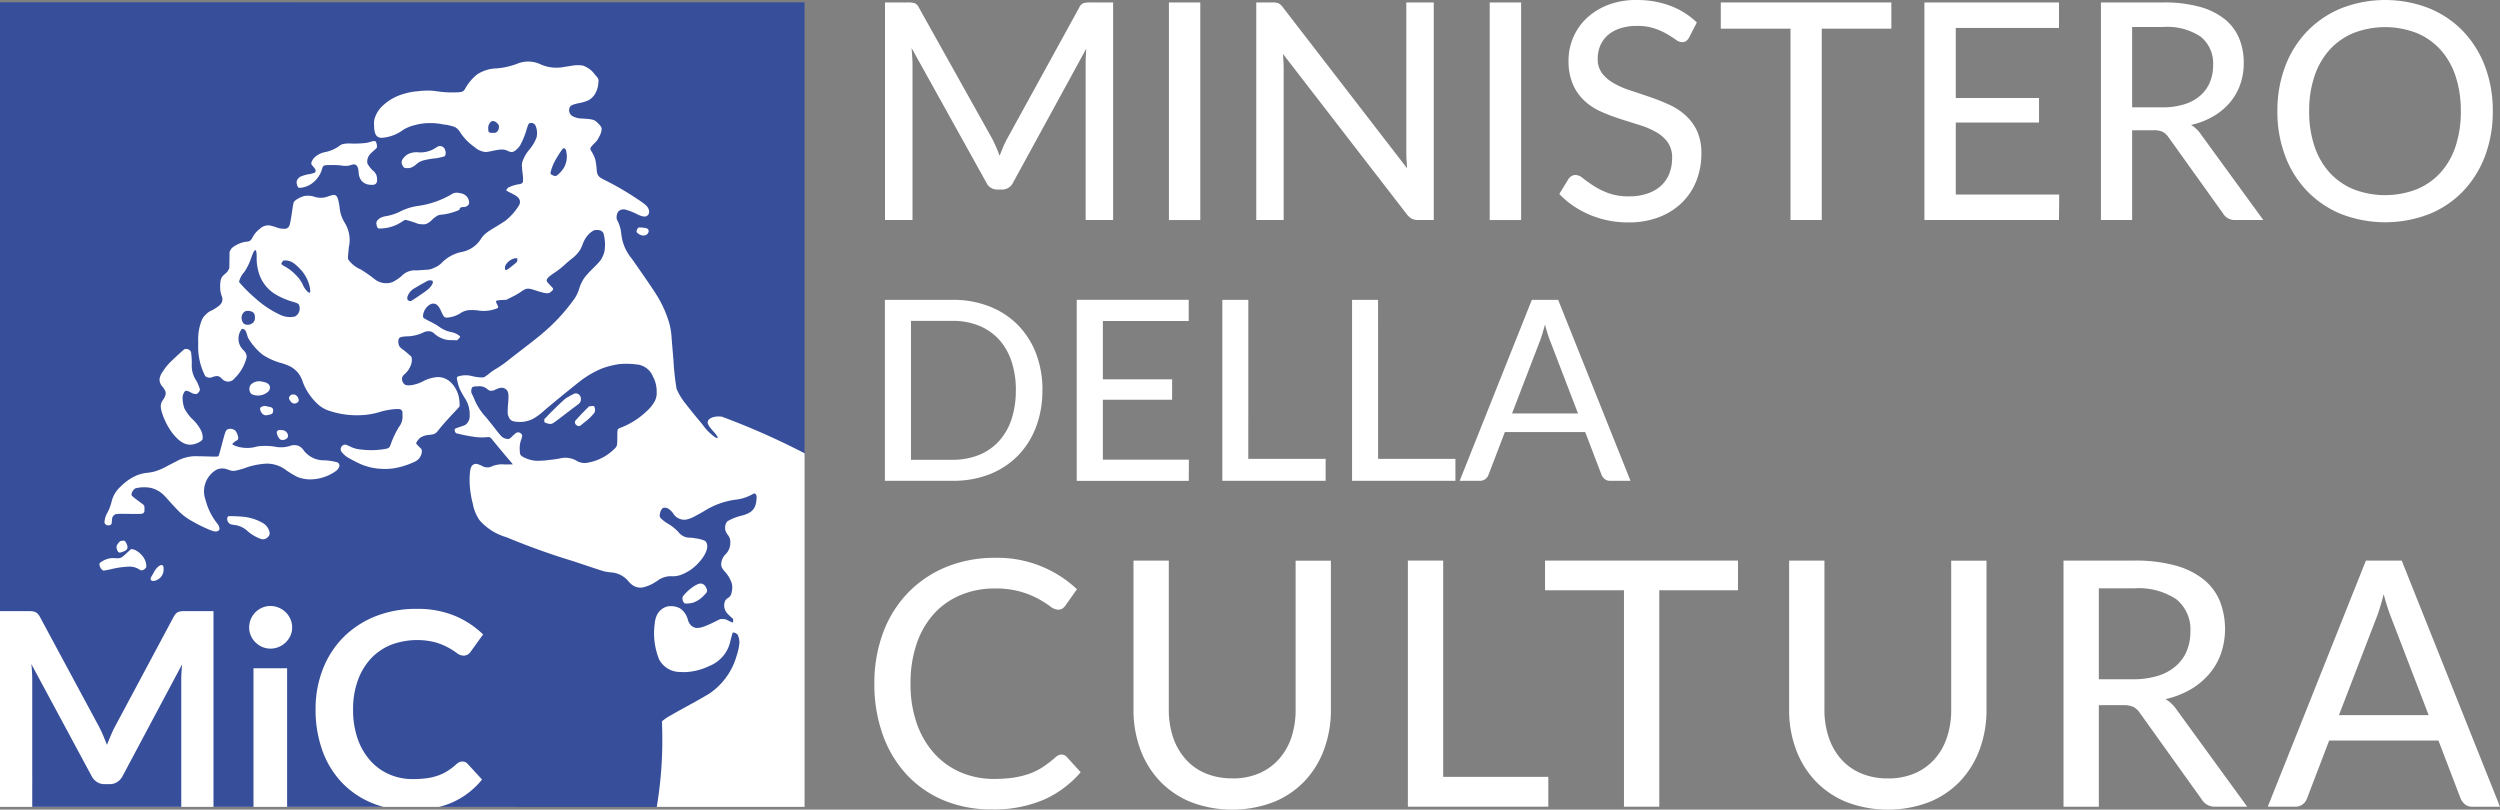
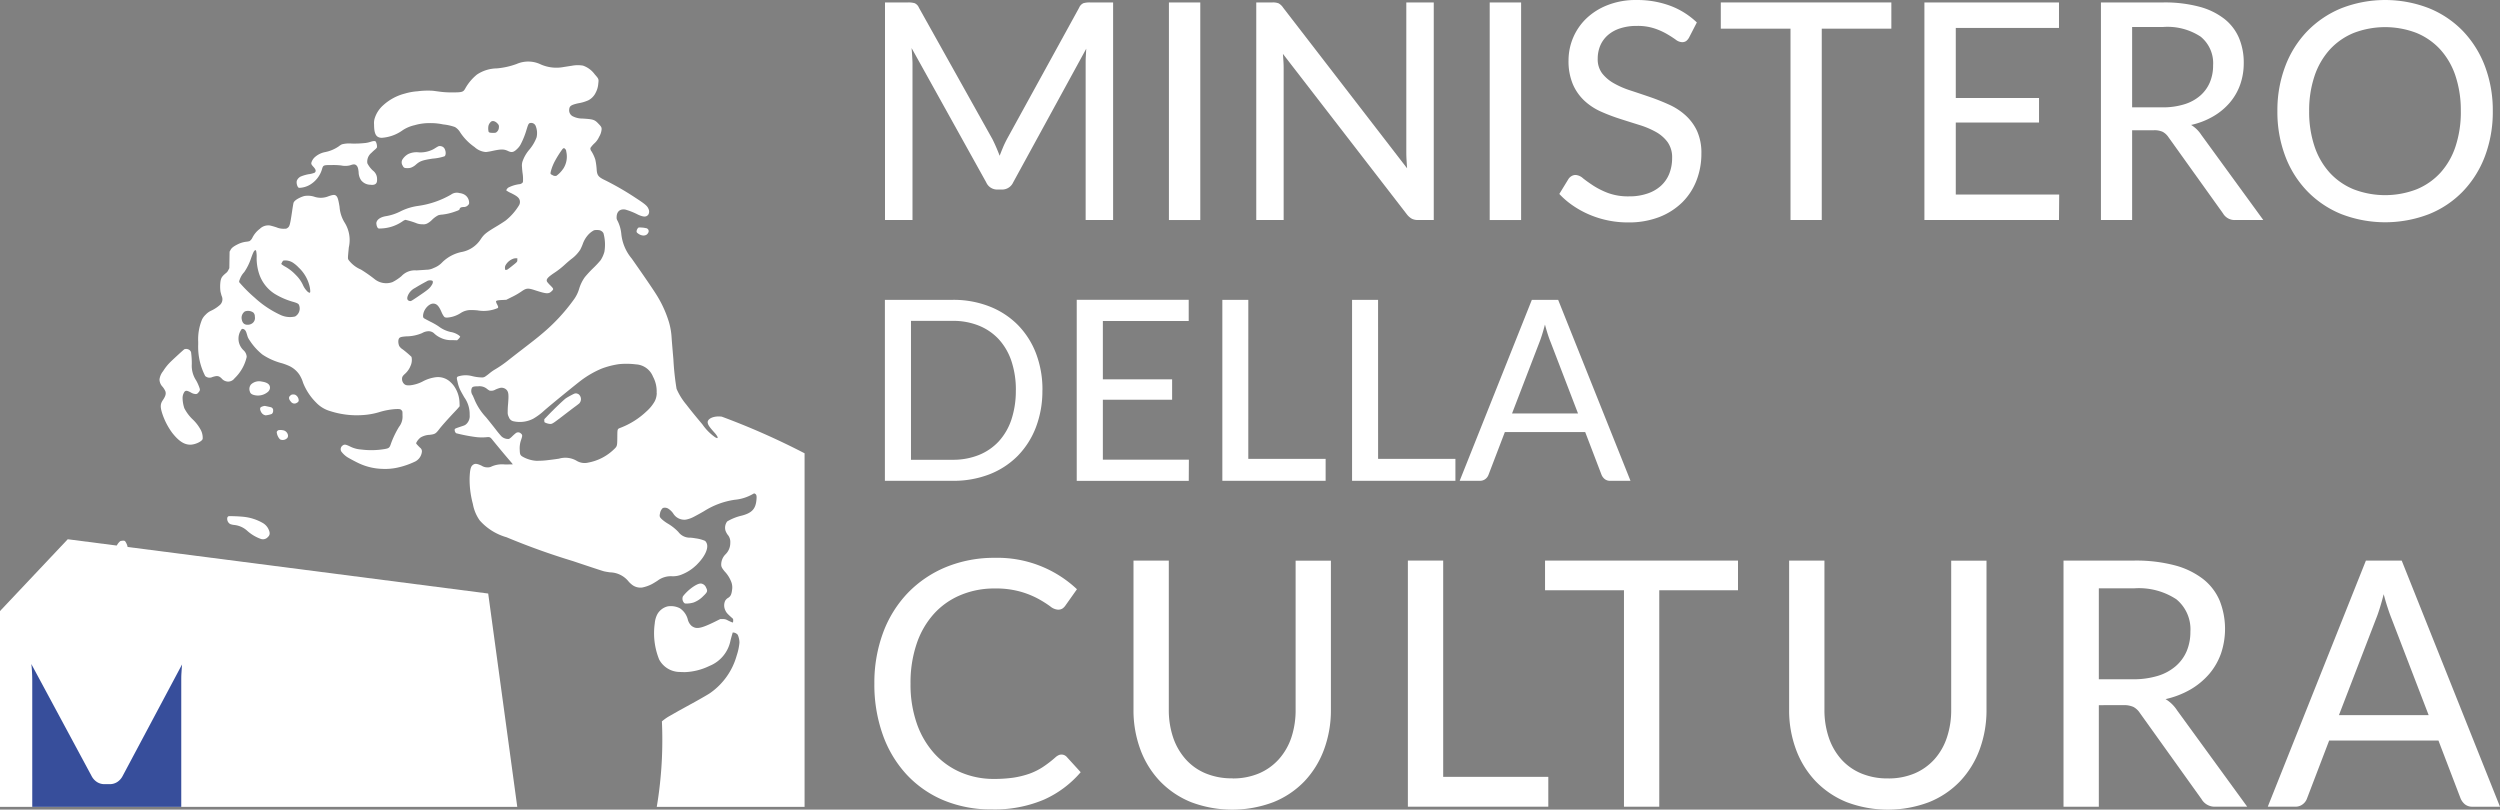
<svg xmlns="http://www.w3.org/2000/svg" width="199.565" height="64.628" viewBox="0 0 199.565 64.628">
  <rect x="0" y="0" width="199.565" height="64.628" fill="#808080" stroke="none" />
  <defs>
    <clipPath id="clip-path">
      <rect id="Rettangolo_178" data-name="Rettangolo 178" width="199.565" height="64.628" fill="none" />
    </clipPath>
  </defs>
  <g id="Raggruppa_135" data-name="Raggruppa 135" transform="translate(0 0)">
    <path id="Tracciato_772" data-name="Tracciato 772" d="M0,18.833V34.461H41.291l-2.32-17.028L5.408,13.1Z" transform="translate(0 29.946)" fill="#fff" />
    <g id="Raggruppa_134" data-name="Raggruppa 134" transform="translate(0 0)">
      <g id="Raggruppa_133" data-name="Raggruppa 133" clip-path="url(#clip-path)">
        <path id="Tracciato_773" data-name="Tracciato 773" d="M12.73,27.537V17.47c0-.187,0-.394.016-.618s.026-.453.049-.687L8.045,25.083a1.253,1.253,0,0,1-.424.47,1.109,1.109,0,0,1-.611.171h-.4A1.1,1.1,0,0,1,6,25.552a1.253,1.253,0,0,1-.424-.47L.761,16.133c.03.24.049.473.059.7s.016.44.016.634V27.537Z" transform="translate(1.739 36.872)" fill="#374e9b" fill-rule="evenodd" />
-         <path id="Tracciato_774" data-name="Tracciato 774" d="M0,.055v48.6H2.2c.131,0,.243,0,.338.01a.865.865,0,0,1,.253.056.591.591,0,0,1,.214.141,1.032,1.032,0,0,1,.184.26l4.7,8.729c.122.233.237.473.342.723s.207.5.309.756c.1-.26.207-.519.315-.772s.223-.5.348-.729l4.652-8.706a1.228,1.228,0,0,1,.181-.26.519.519,0,0,1,.207-.141.841.841,0,0,1,.253-.056c.1-.007.207-.01.338-.01h2.208V64.282h3.193V53.217h2.684V64.282h7.691a7.452,7.452,0,0,1-.989-.338,6.947,6.947,0,0,1-2.385-1.662,7.263,7.263,0,0,1-1.518-2.543,9.555,9.555,0,0,1-.526-3.23,8.682,8.682,0,0,1,.588-3.243,7.428,7.428,0,0,1,1.649-2.54,7.559,7.559,0,0,1,2.55-1.659,8.8,8.8,0,0,1,3.279-.591,7.76,7.76,0,0,1,3.059.559,7.221,7.221,0,0,1,2.247,1.485l-.979,1.357a.873.873,0,0,1-.223.23.633.633,0,0,1-.375.1.854.854,0,0,1-.513-.2,6.722,6.722,0,0,0-.66-.424A5.572,5.572,0,0,0,34.8,51.16a5.9,5.9,0,0,0-3.6.191,4.55,4.55,0,0,0-1.6,1.1A5.082,5.082,0,0,0,28.56,54.2a6.718,6.718,0,0,0-.375,2.31,6.888,6.888,0,0,0,.375,2.359,5.154,5.154,0,0,0,1.015,1.738,4.358,4.358,0,0,0,1.511,1.084,4.68,4.68,0,0,0,1.869.375A8.229,8.229,0,0,0,34.037,62a4.454,4.454,0,0,0,.894-.207,3.689,3.689,0,0,0,.772-.365,4.615,4.615,0,0,0,.723-.549,1.007,1.007,0,0,1,.227-.158.593.593,0,0,1,.263-.059.55.55,0,0,1,.411.184L38.479,62.1a6.354,6.354,0,0,1-2.352,1.817,6.8,6.8,0,0,1-1.068.368H52.426l7.182-4.393,4.616-23.833v-36ZM23.185,50.618a1.811,1.811,0,0,1-.375.532,1.835,1.835,0,0,1-.552.365,1.7,1.7,0,0,1-.67.135,1.66,1.66,0,0,1-.66-.135,1.757,1.757,0,0,1-.536-.365,1.669,1.669,0,0,1-.365-.532,1.566,1.566,0,0,1-.138-.654,1.73,1.73,0,0,1,.5-1.216,1.7,1.7,0,0,1,.536-.365,1.605,1.605,0,0,1,.66-.135,1.64,1.64,0,0,1,.67.135,1.737,1.737,0,0,1,.926.907,1.608,1.608,0,0,1,.141.674,1.519,1.519,0,0,1-.141.654" transform="translate(0 0.127)" fill="#374e9b" fill-rule="evenodd" />
        <path id="Tracciato_775" data-name="Tracciato 775" d="M41.415,60.992h11.8V32.767a58.616,58.616,0,0,0-6.627-2.931l-.046,0c-.608-.062-1.117.184-1.058.506.036.177.141.332.526.762a1.723,1.723,0,0,1,.25.338c.043.138,0,.145-.184.046a4.12,4.12,0,0,1-1.022-1.035c-.536-.637-.956-1.15-1.268-1.561a5.131,5.131,0,0,1-.789-1.268,21.163,21.163,0,0,1-.253-2.349c-.056-.654-.122-1.419-.141-1.705a5.589,5.589,0,0,0-.2-1.225,9.046,9.046,0,0,0-.93-2.1c-.279-.46-.857-1.311-2.053-3.019a3.633,3.633,0,0,1-.838-2,2.922,2.922,0,0,0-.312-1.048.4.4,0,0,1-.059-.246c0-.457.266-.69.693-.621a5.344,5.344,0,0,1,1.015.407c.46.207.687.2.835-.023a.486.486,0,0,0,0-.44c-.089-.227-.266-.381-1-.858A22.853,22.853,0,0,0,37.3,10.974c-.526-.25-.637-.378-.677-.8a5.47,5.47,0,0,0-.108-.831,2.86,2.86,0,0,0-.312-.683.345.345,0,0,1-.082-.269,2.289,2.289,0,0,1,.292-.342,1.558,1.558,0,0,0,.4-.542,1.377,1.377,0,0,0,.2-.6c.007-.161-.039-.23-.256-.453-.3-.319-.407-.355-1.262-.407a1.7,1.7,0,0,1-.743-.161.536.536,0,0,1-.325-.568c.02-.273.151-.361.716-.49a3.2,3.2,0,0,0,.808-.237,1.331,1.331,0,0,0,.595-.621,1.786,1.786,0,0,0,.2-.706c.046-.371.043-.378-.279-.743a1.954,1.954,0,0,0-.94-.7,2.505,2.505,0,0,0-.887.01c-.161.023-.453.072-.647.1a3.093,3.093,0,0,1-1.84-.207,2.306,2.306,0,0,0-1.919-.036,6.085,6.085,0,0,1-1.593.355,2.93,2.93,0,0,0-1.58.493,3.85,3.85,0,0,0-.91,1.071c-.174.329-.253.352-1.045.352A6.879,6.879,0,0,1,24.084,3.9c-.253-.033-.5-.069-.559-.072a6.264,6.264,0,0,0-1.216.043,4.658,4.658,0,0,0-1,.181,4.065,4.065,0,0,0-1.738.94A2.322,2.322,0,0,0,18.909,6a1.3,1.3,0,0,0-.059.532c0,.759.171,1.051.624,1.051a3.224,3.224,0,0,0,1.669-.611,2.829,2.829,0,0,1,.926-.391,4.254,4.254,0,0,1,1.235-.171,4.767,4.767,0,0,1,1.061.105,4,4,0,0,1,.943.21,1.22,1.22,0,0,1,.424.437,4.317,4.317,0,0,0,1.143,1.163,1.481,1.481,0,0,0,.907.394,4.513,4.513,0,0,0,.526-.092c.7-.148.913-.145,1.242.013.292.138.453.1.736-.184a1.356,1.356,0,0,0,.3-.417,6.388,6.388,0,0,0,.421-1.058c.131-.43.161-.506.253-.565a.391.391,0,0,1,.473.184,1.521,1.521,0,0,1,.089.949,3.346,3.346,0,0,1-.575.976,2.916,2.916,0,0,0-.552.959,1.082,1.082,0,0,0-.036.437c.007.141.026.348.043.467a2.993,2.993,0,0,1,.039.473c0,.263,0,.269-.066.329a.4.4,0,0,1-.194.092,2.669,2.669,0,0,0-.92.279.465.465,0,0,0-.161.22,2.09,2.09,0,0,0,.388.217c.421.21.582.329.66.493a.516.516,0,0,1-.023.473,4.633,4.633,0,0,1-1.071,1.222c-.089.066-.368.246-.618.4-.953.568-1.1.687-1.377,1.1a2.315,2.315,0,0,1-1.459,1,3.079,3.079,0,0,0-1.6.828,1.773,1.773,0,0,1-.683.457,1.289,1.289,0,0,1-.595.145c-.187.016-.545.036-.789.053a1.456,1.456,0,0,0-1.2.46,3.678,3.678,0,0,1-.72.476,1.475,1.475,0,0,1-1.439-.256A11.762,11.762,0,0,0,17.8,18.1a2.4,2.4,0,0,1-.982-.762c-.072-.122-.072-.089.016-1.009a2.624,2.624,0,0,0-.348-2,2.736,2.736,0,0,1-.391-1.239c-.108-.647-.164-.8-.3-.9-.108-.082-.276-.056-.693.1a1.613,1.613,0,0,1-1.035-.007,1.693,1.693,0,0,0-.782-.053,2.163,2.163,0,0,0-.4.154c-.269.131-.44.279-.47.411-.013.049-.062.332-.105.634-.168,1.127-.2,1.239-.378,1.354-.079.059-.108.062-.3.062a1.453,1.453,0,0,1-.575-.115c-.2-.066-.43-.128-.509-.145a.956.956,0,0,0-.815.263,2.007,2.007,0,0,0-.591.7.653.653,0,0,1-.237.283,1.28,1.28,0,0,1-.266.049,2.09,2.09,0,0,0-.693.214c-.335.171-.48.286-.568.467l-.062.112-.01.657-.01.657-.079.154a.621.621,0,0,1-.177.23c-.325.269-.4.378-.45.674a3.1,3.1,0,0,0,0,.818c.016.069.056.23.092.342a.613.613,0,0,1-.122.706,2.876,2.876,0,0,1-.71.47,1.4,1.4,0,0,0-.444.319,1.329,1.329,0,0,0-.286.381,4.129,4.129,0,0,0-.309,1.787c0,.069,0,.141,0,.207A5.093,5.093,0,0,0,5.37,26.6a.522.522,0,0,0,.578.079c.384-.122.513-.1.733.115a.694.694,0,0,0,.5.25.638.638,0,0,0,.532-.263,3.389,3.389,0,0,0,.969-1.708.758.758,0,0,0-.256-.532,1.3,1.3,0,0,1-.358-.6,1.278,1.278,0,0,1-.039-.4,1.227,1.227,0,0,1,.128-.483c.112-.21.135-.233.233-.217.128.026.223.141.279.329.053.171.079.263.108.342a1.605,1.605,0,0,0,.151.256,4.747,4.747,0,0,0,1.018,1.124,5.162,5.162,0,0,0,1.567.693,4.658,4.658,0,0,1,.536.2,1.992,1.992,0,0,1,.835.7,2.56,2.56,0,0,1,.3.657,4.614,4.614,0,0,0,1.048,1.584,2.483,2.483,0,0,0,1.127.677,6.877,6.877,0,0,0,2.559.315,5.764,5.764,0,0,0,1.347-.237,5.7,5.7,0,0,1,1.308-.243c.332-.013.407,0,.5.131.046.053.046.092.046.375a1.3,1.3,0,0,1-.276.91,7.464,7.464,0,0,0-.628,1.294c-.128.384-.154.417-.552.486a6.35,6.35,0,0,1-1.83.033,2.326,2.326,0,0,1-.927-.256c-.315-.151-.421-.168-.545-.079a.363.363,0,0,0-.135.48,1.886,1.886,0,0,0,.47.453c.21.131.782.434,1,.529a4.709,4.709,0,0,0,1.82.417,4.564,4.564,0,0,0,1.163-.092,6.418,6.418,0,0,0,1.462-.5.993.993,0,0,0,.522-.743.353.353,0,0,0-.138-.352c-.046-.043-.145-.141-.21-.214-.115-.122-.115-.128-.092-.191a1.2,1.2,0,0,1,.342-.414,1.534,1.534,0,0,1,.706-.21c.46-.056.5-.085.831-.519.164-.207.591-.693,1.107-1.242.184-.191.361-.384.4-.437l.072-.085-.01-.269a2.423,2.423,0,0,0-.355-1.212,1.984,1.984,0,0,0-.361-.44,1.445,1.445,0,0,0-1.232-.388,3.039,3.039,0,0,0-.92.292,2.851,2.851,0,0,1-1.1.348c-.263.013-.381-.023-.493-.154a.542.542,0,0,1-.128-.365c0-.148.056-.237.214-.381a1.721,1.721,0,0,0,.414-.536l.036-.085a1.137,1.137,0,0,0,.092-.752,8.194,8.194,0,0,0-.706-.6.843.843,0,0,1-.273-.266.9.9,0,0,1-.066-.47c.049-.223.131-.263.624-.3a3.267,3.267,0,0,0,1.271-.263,1.045,1.045,0,0,1,.516-.148.645.645,0,0,1,.467.2,1.934,1.934,0,0,0,.5.329,1.865,1.865,0,0,0,.91.181l.4.013.079-.076a.919.919,0,0,0,.128-.148l.039-.069-.082-.082a1.541,1.541,0,0,0-.677-.286,2.462,2.462,0,0,1-.959-.444,5.406,5.406,0,0,0-.657-.375c-.266-.138-.509-.266-.536-.292-.066-.059-.072-.207-.023-.394.105-.4.476-.762.775-.762.279,0,.453.181.67.687a1.675,1.675,0,0,0,.184.332c.069.082.079.085.237.1a2.263,2.263,0,0,0,1.094-.358,1.464,1.464,0,0,1,.867-.246c.151,0,.375.013.49.026a2.84,2.84,0,0,0,1.616-.187c.049-.066.043-.1-.059-.3a.758.758,0,0,1-.085-.22c.016-.079.125-.1.483-.122l.338-.016.4-.2a5.81,5.81,0,0,0,.838-.483c.371-.253.5-.263,1.055-.079.949.306,1.094.312,1.35.056.151-.148.141-.174-.128-.444a2.326,2.326,0,0,1-.253-.283c-.105-.194.023-.352.6-.736a6.566,6.566,0,0,0,.851-.674c.181-.164.421-.368.539-.453a2.879,2.879,0,0,0,.651-.7,4.081,4.081,0,0,0,.2-.45,2.175,2.175,0,0,1,.43-.736,1.685,1.685,0,0,1,.473-.368,1.153,1.153,0,0,1,.45,0,.5.5,0,0,1,.3.23,3.423,3.423,0,0,1,.076,1.492,2.387,2.387,0,0,1-.3.667,7.515,7.515,0,0,1-.614.654,9.13,9.13,0,0,0-.647.7,3.139,3.139,0,0,0-.45.917,2.78,2.78,0,0,1-.437.884,14.728,14.728,0,0,1-2.559,2.74c-.348.3-.848.687-1.689,1.334-.276.21-.677.526-.89.69a9.022,9.022,0,0,1-1.173.818,3.371,3.371,0,0,0-.4.283,3.416,3.416,0,0,1-.306.233.446.446,0,0,1-.3.108,3.642,3.642,0,0,1-.812-.112,1.989,1.989,0,0,0-1.124.039c-.092.066-.1.115-.023.411a2.722,2.722,0,0,0,.26.746c.069.131.158.286.279.5a2.3,2.3,0,0,1,.43,1.409.87.87,0,0,1-.23.69c-.125.122-.138.131-.486.243-.47.161-.48.161-.48.263a.343.343,0,0,0,.118.263,12.888,12.888,0,0,0,1.455.289,3.926,3.926,0,0,0,.946.03c.3-.03.322-.016.555.283.1.122.463.565.815.986s.674.789.7.825l.049.072-.618.01a2.089,2.089,0,0,0-1.061.154.635.635,0,0,1-.348.076.82.82,0,0,1-.463-.135c-.4-.184-.555-.191-.736-.026-.141.128-.2.417-.22,1.018a7.509,7.509,0,0,0,.26,2.063,3.268,3.268,0,0,0,.542,1.308,4.487,4.487,0,0,0,2.145,1.35,55.447,55.447,0,0,0,5.309,1.906c1.262.424,2.375.792,2.477.815s.325.062.483.082a1.946,1.946,0,0,1,1.442.69,1.547,1.547,0,0,0,.23.233,1.1,1.1,0,0,0,.881.289,2.959,2.959,0,0,0,.772-.269c.092-.046.289-.168.444-.266a1.762,1.762,0,0,1,1.2-.365,1.834,1.834,0,0,0,.8-.161,3.416,3.416,0,0,0,1.038-.66,1.535,1.535,0,0,0,.151-.145c.66-.67.946-1.354.72-1.731a.372.372,0,0,0-.112-.135,2.9,2.9,0,0,0-.775-.2,3,3,0,0,0-.394-.049,1.125,1.125,0,0,1-.946-.453,3.856,3.856,0,0,0-.867-.683,3.164,3.164,0,0,1-.437-.319c-.2-.184-.22-.246-.161-.5a.747.747,0,0,1,.22-.411.516.516,0,0,1,.411.036,1.365,1.365,0,0,1,.43.414,1.037,1.037,0,0,0,1,.476,2.3,2.3,0,0,0,.687-.253c.191-.1.437-.233.766-.424a6.261,6.261,0,0,1,2.438-.907,3.534,3.534,0,0,0,1.459-.46c.1-.056.105-.059.164-.026.115.059.145.154.128.4-.049.789-.338,1.124-1.156,1.344a4.018,4.018,0,0,0-1.186.47.829.829,0,0,0-.128.762,1.5,1.5,0,0,0,.154.286.873.873,0,0,1,.22.647,1.271,1.271,0,0,1-.4.949,1.168,1.168,0,0,0-.325.769c0,.2.036.279.266.568a2.535,2.535,0,0,1,.536.844,1.218,1.218,0,0,1,.069.614c-.046.381-.112.526-.3.651a.641.641,0,0,0-.26.256.906.906,0,0,0,.036.789c.072.151.141.23.509.562.1.079.1.1.1.2a.4.4,0,0,1-.016.148c-.013.039-.039.033-.4-.138A.715.715,0,0,0,46.678,46h-.194l-.509.253c-.907.44-1.3.539-1.6.4a.978.978,0,0,1-.171-.1,1.007,1.007,0,0,1-.309-.513,1.54,1.54,0,0,0-.631-.9,1.587,1.587,0,0,0-.969-.154,1.3,1.3,0,0,0-.838.637,1.9,1.9,0,0,0-.2.713,5.612,5.612,0,0,0,.348,2.888,1.881,1.881,0,0,0,1.666,1c.148.01.3.013.46.01a4.905,4.905,0,0,0,1.892-.493A2.752,2.752,0,0,0,47.3,47.719c.039-.161.1-.375.128-.47l.053-.181.1.013a.518.518,0,0,1,.3.177,1.589,1.589,0,0,1,.135.624,4.416,4.416,0,0,1-.214,1.012,5.423,5.423,0,0,1-2.142,3.023c-.128.089-.667.4-1.206.7-.5.273-.953.526-1.317.723-.463.266-.779.444-.854.49a4.169,4.169,0,0,0-.457.338c.023.49.033.986.033,1.485,0,1-.043,1.975-.135,2.947-.072.808-.174,1.6-.309,2.392M28.631,7.13c-.079.056-.1.059-.3.059-.22,0-.319-.026-.342-.1a1.223,1.223,0,0,1-.013-.44.644.644,0,0,1,.23-.368c.145-.085.365-.007.539.21a.272.272,0,0,1,.069.233.486.486,0,0,1-.181.4M9.188,22.342a.618.618,0,0,1-.46.164c-.24,0-.391-.148-.44-.427a.615.615,0,0,1,.246-.634.733.733,0,0,1,.674.085.439.439,0,0,1,.125.338.522.522,0,0,1-.145.473m3.335-.49A1.791,1.791,0,0,1,11.33,21.7a7.956,7.956,0,0,1-2.014-1.357A11.376,11.376,0,0,1,8.09,19.116c-.02-.056-.013-.1.049-.253a1.667,1.667,0,0,1,.348-.562,4.431,4.431,0,0,0,.549-1.12c.151-.414.214-.552.283-.6s.082-.039.118.03a2.269,2.269,0,0,1,.039.539,4.056,4.056,0,0,0,.194,1.278,3.017,3.017,0,0,0,1.239,1.607,5.853,5.853,0,0,0,1.541.66c.332.105.394.148.434.312a.73.73,0,0,1-.361.851m1.038-1.975a1.677,1.677,0,0,1-.4-.572,2.7,2.7,0,0,0-.565-.785,3.5,3.5,0,0,0-.835-.654,2.176,2.176,0,0,1-.276-.177l-.046-.046.059-.115a.427.427,0,0,1,.112-.151,1.132,1.132,0,0,1,.831.217,2.521,2.521,0,0,1,.388.338,3,3,0,0,1,.9,1.626c.059.4.023.46-.164.319m9.919-.595c-.184.312-.289.4-1.232,1.035-.411.276-.463.309-.536.292-.24-.036-.283-.227-.118-.542a1.22,1.22,0,0,1,.526-.506c.22-.138.628-.371.917-.522a.46.46,0,0,1,.306-.082.373.373,0,0,1,.161.036c.053.043.043.171-.023.289m6.8-1.955c0,.151.007.148-.476.529-.312.246-.348.273-.424.263l-.076-.007-.01-.131a.42.42,0,0,1,.053-.243,1.168,1.168,0,0,1,.621-.513.61.61,0,0,1,.214-.03l.1,0Zm3.673-7.294a2.292,2.292,0,0,1-.552.578.394.394,0,0,1-.319-.059c-.174-.082-.177-.089-.118-.329a3.815,3.815,0,0,1,.342-.838,8.242,8.242,0,0,1,.582-.913c.079-.082.138-.089.217,0a.313.313,0,0,1,.082.207,1.777,1.777,0,0,1-.233,1.357m7.455,17.922a1.472,1.472,0,0,1-.164.657,3.117,3.117,0,0,1-.641.789A6.29,6.29,0,0,1,38.55,30.72c-.289.115-.276.069-.283.762s-.01.723-.256.956a3.978,3.978,0,0,1-2.063,1.071,1.236,1.236,0,0,1-.959-.161,1.785,1.785,0,0,0-1.38-.151c-.283.043-.552.079-.789.105a6.7,6.7,0,0,1-1.058.062,2.552,2.552,0,0,1-1.041-.319c-.2-.118-.233-.187-.243-.539a2.006,2.006,0,0,1,.118-.838c.092-.269.1-.345.023-.44l-.039-.033-.033-.03a.311.311,0,0,0-.378-.01,3.679,3.679,0,0,0-.286.253,1.3,1.3,0,0,1-.263.214.783.783,0,0,1-.595-.2c-.046-.046-.237-.263-.407-.486s-.545-.693-.825-1.038a4.756,4.756,0,0,1-.89-1.331l-.049-.122c-.043-.1-.092-.214-.131-.3a.608.608,0,0,1-.076-.572c.053-.122.151-.151.5-.151a.938.938,0,0,1,.713.2,1.4,1.4,0,0,0,.2.138.647.647,0,0,0,.48-.079,2.6,2.6,0,0,1,.335-.125.556.556,0,0,1,.572.171c.141.177.158.391.1,1.107a6.143,6.143,0,0,0-.03.644.718.718,0,0,0,.092.4.494.494,0,0,0,.391.338,2.331,2.331,0,0,0,1.551-.207,4.941,4.941,0,0,0,.91-.68c.808-.69,2.438-2.014,2.871-2.346a7.669,7.669,0,0,1,1.692-.979,6.6,6.6,0,0,1,1.393-.355,6.218,6.218,0,0,1,1.334.02,1.551,1.551,0,0,1,1.363.979,2.472,2.472,0,0,1,.292,1.308" transform="translate(11.011 3.417)" fill="#fff" fill-rule="evenodd" />
        <path id="Tracciato_776" data-name="Tracciato 776" d="M7.7,9.76a.48.48,0,0,1-.194.365,1.224,1.224,0,0,1-1.114.223c-.177-.053-.263-.128-.3-.266a.567.567,0,0,1,.089-.568.938.938,0,0,1,.867-.23c.427.062.647.223.647.476" transform="translate(13.855 21.177)" fill="#fff" fill-rule="evenodd" />
-         <path id="Tracciato_777" data-name="Tracciato 777" d="M21.291,13.39a.76.76,0,0,1-.3.411,3.559,3.559,0,0,1-2.228.654,3.282,3.282,0,0,1-.8-.177,7.679,7.679,0,0,1-.884-.522A2.557,2.557,0,0,0,15.47,13.2a5.919,5.919,0,0,0-1.837.394c-.825.237-.812.237-1.291.069a1.124,1.124,0,0,0-.861.02,1.99,1.99,0,0,0-.874,2.428,4.987,4.987,0,0,0,.907,1.843c.181.2.256.473.151.568-.145.131-.306.128-.67-.01a11.214,11.214,0,0,1-1.432-.7,4.585,4.585,0,0,1-1.173-.887c-.21-.217-.526-.555-.7-.752s-.368-.414-.447-.483A2.176,2.176,0,0,0,6.2,15.131a2.882,2.882,0,0,0-1.2.043.688.688,0,0,0-.309.473.18.18,0,0,0,.072.158c.085.079.506.4.706.545.256.184.256.187.256.463,0,.227,0,.246-.056.3-.1.112-.141.112-1.156.1s-1.081-.013-1.212.1-.154.177-.174.45c-.016.22-.023.253-.079.3s-.076.062-.2.062c-.138,0-.148-.007-.23-.085a.191.191,0,0,1-.082-.191,1.724,1.724,0,0,1,.22-.716,3.478,3.478,0,0,0,.338-.871,2.36,2.36,0,0,1,.729-1.232,4.191,4.191,0,0,1,1.061-.785,2.982,2.982,0,0,1,1.1-.315,4.735,4.735,0,0,0,.5-.089,4.767,4.767,0,0,0,.818-.319c.135-.072.549-.292,1-.519a3.151,3.151,0,0,1,1.344-.391c.125-.007.6,0,1.055.013.752.026.831.023.884-.007a.2.2,0,0,0,.079-.079c.013-.03.115-.391.223-.812.3-1.114.309-1.147.463-1.255a.529.529,0,0,1,.427-.016c.171.049.266.154.358.384.092.246.1.381.023.46a.517.517,0,0,1-.135.092,1.01,1.01,0,0,0-.292.26.93.93,0,0,0,.154.092,2.73,2.73,0,0,0,1.843.085,4.8,4.8,0,0,1,1.416.02,2.4,2.4,0,0,0,1.2-.062.946.946,0,0,1,.687,0,1,1,0,0,1,.417.375,2.035,2.035,0,0,0,1.646.775,4.43,4.43,0,0,1,1.055.171.324.324,0,0,1,.141.286" transform="translate(5.807 23.809)" fill="#fff" fill-rule="evenodd" />
        <path id="Tracciato_778" data-name="Tracciato 778" d="M7.651,10.249a.34.34,0,0,1-.47-.076C7,9.976,6.974,9.812,7.1,9.7a.576.576,0,0,1,.112-.092.476.476,0,0,1,.3,0A.518.518,0,0,1,7.789,10c.023.115-.02.184-.138.25" transform="translate(16.05 21.903)" fill="#fff" fill-rule="evenodd" />
        <path id="Tracciato_779" data-name="Tracciato 779" d="M7.359,10.232a.326.326,0,0,1-.105.273,2,2,0,0,1-.49.112.486.486,0,0,1-.348-.237c-.112-.191-.128-.335-.036-.417a.879.879,0,0,1,.315-.1s.131.026.276.059c.23.046.273.062.325.118a.226.226,0,0,1,.062.194" transform="translate(14.444 22.538)" fill="#fff" fill-rule="evenodd" />
        <path id="Tracciato_780" data-name="Tracciato 780" d="M7.554,11.1a.5.5,0,0,1-.565.1.948.948,0,0,1-.25-.47c-.023-.115-.023-.135.02-.187a.26.26,0,0,1,.1-.079,1.016,1.016,0,0,1,.394.013c.3.059.476.437.3.624" transform="translate(15.368 23.875)" fill="#fff" fill-rule="evenodd" />
        <path id="Tracciato_781" data-name="Tracciato 781" d="M15.994,10.382a.5.5,0,0,0-.026-.752.55.55,0,0,0-.2-.072c-.1,0-.135.01-.4.151-.161.085-.361.2-.434.253-.171.125-.9.821-1.363,1.3l-.345.358v.112a.284.284,0,0,0,.026.138A1.167,1.167,0,0,0,13.7,12c.161,0,.217-.036,1.074-.693.391-.3.808-.618.923-.7s.25-.191.3-.23" transform="translate(30.223 21.843)" fill="#fff" fill-rule="evenodd" />
        <path id="Tracciato_782" data-name="Tracciato 782" d="M7.315,15.66c-.056.207-.608.46-.986.46-.49,0-.92-.283-1.436-.933A5.494,5.494,0,0,1,4.1,13.666c-.181-.549-.174-.792.036-1.1s.273-.506.2-.716a1.668,1.668,0,0,0-.214-.345.868.868,0,0,1-.253-.591,1.308,1.308,0,0,1,.289-.664,3.99,3.99,0,0,1,.588-.736C5,9.267,5.777,8.551,5.856,8.5a.441.441,0,0,1,.315.013.388.388,0,0,1,.217.22,6.446,6.446,0,0,1,.059.956A2.124,2.124,0,0,0,6.8,11a3.469,3.469,0,0,1,.214.457c.085.223.089.256.069.335a.521.521,0,0,1-.128.184.225.225,0,0,1-.22.1.787.787,0,0,1-.365-.125c-.3-.158-.394-.168-.5-.062a.869.869,0,0,0-.158.532,2.743,2.743,0,0,0,.141.792,3.345,3.345,0,0,0,.637.861,3.33,3.33,0,0,1,.654.835,1.333,1.333,0,0,1,.171.756" transform="translate(8.863 19.377)" fill="#fff" fill-rule="evenodd" />
-         <path id="Tracciato_783" data-name="Tracciato 783" d="M15.268,9.876,15.1,9.89l-.26.256c-.138.138-.394.4-.565.588-.289.312-.309.335-.309.421A.368.368,0,0,0,14,11.3a.394.394,0,0,0,.25.168c.085.016.118,0,.493-.315a3.934,3.934,0,0,0,.779-.752.554.554,0,0,0,.013-.44c-.046-.108-.043-.108-.266-.085" transform="translate(31.928 22.545)" fill="#fff" fill-rule="evenodd" />
        <path id="Tracciato_784" data-name="Tracciato 784" d="M9.146,7.151a.614.614,0,0,0,.105.335c.053.053.059.056.315.043a3.22,3.22,0,0,0,1.653-.559.814.814,0,0,1,.24-.128,6.283,6.283,0,0,1,.841.253,1.216,1.216,0,0,0,.522.1.635.635,0,0,0,.4-.076,1.5,1.5,0,0,0,.338-.253,2,2,0,0,1,.526-.391,1.422,1.422,0,0,1,.319-.053,4.36,4.36,0,0,0,1.015-.24c.3-.1.365-.141.365-.207a.2.2,0,0,1,.056-.089c.046-.039.092-.053.24-.069a.46.46,0,0,0,.394-.164.224.224,0,0,0,.069-.2.751.751,0,0,0-.43-.654,1,1,0,0,0-.329-.092.783.783,0,0,0-.687.122,7.228,7.228,0,0,1-2.619.9,4.523,4.523,0,0,0-1.4.43,3.983,3.983,0,0,1-1.2.394c-.46.082-.743.306-.743.595" transform="translate(20.903 10.707)" fill="#fff" fill-rule="evenodd" />
        <path id="Tracciato_785" data-name="Tracciato 785" d="M16.2,5.579a1.91,1.91,0,0,0-.348-.046c-.2-.013-.22-.01-.263.033a.424.424,0,0,0-.122.266.158.158,0,0,0,.076.145c.319.266.706.256.844-.013a.243.243,0,0,0-.187-.384" transform="translate(35.349 12.63)" fill="#fff" fill-rule="evenodd" />
        <path id="Tracciato_786" data-name="Tracciato 786" d="M18.284,15.138a2.1,2.1,0,0,1-.8.549,1.962,1.962,0,0,1-.47.085c-.187.01-.223.007-.283-.036a.489.489,0,0,1-.108-.539,3.642,3.642,0,0,1,.913-.825l.02-.013c.306-.177.47-.22.634-.148a.5.5,0,0,1,.273.276c.145.283.122.361-.174.651" transform="translate(37.894 32.404)" fill="#fff" fill-rule="evenodd" />
        <path id="Tracciato_787" data-name="Tracciato 787" d="M4.693,14a.913.913,0,0,1-.519.917c-.391.194-.654.02-.437-.286.023-.033.085-.151.145-.26.243-.476.608-.759.762-.591.033.039.043.089.049.22" transform="translate(8.363 31.376)" fill="#fff" fill-rule="evenodd" />
        <path id="Tracciato_788" data-name="Tracciato 788" d="M3.3,14.037c-.158.053-.22.066-.26.043-.135-.046-.243-.345-.2-.529a1.072,1.072,0,0,1,.286-.375.845.845,0,0,1,.306-.036.239.239,0,0,1,.082.039,1.258,1.258,0,0,1,.181.371c.056.237-.056.378-.4.486" transform="translate(6.472 30.022)" fill="#fff" fill-rule="evenodd" />
        <path id="Tracciato_789" data-name="Tracciato 789" d="M8.753,14.22a.522.522,0,0,1-.575.128,3.241,3.241,0,0,1-1.055-.634,1.816,1.816,0,0,0-1.035-.47,1.276,1.276,0,0,1-.335-.076.481.481,0,0,1-.23-.49.194.194,0,0,1,.053-.1c.043-.043.056-.046.516-.033.263.007.585.03.729.046A3.849,3.849,0,0,1,8.4,13.11a1.123,1.123,0,0,1,.417.476c.138.292.118.48-.069.634" transform="translate(12.619 28.663)" fill="#fff" fill-rule="evenodd" />
        <path id="Tracciato_790" data-name="Tracciato 790" d="M6.157,14.678a.226.226,0,0,1-.072.2.5.5,0,0,1-.306.161.3.3,0,0,1-.135-.043,1.436,1.436,0,0,0-.913-.253,6.963,6.963,0,0,0-1.469.223c-.26.056-.5.092-.526.092a.491.491,0,0,1-.25-.253c-.122-.273-.1-.358.154-.49a1.608,1.608,0,0,1,1.009-.25c.473.026.493.013,1.009-.467l.279-.256.108.007a1.136,1.136,0,0,1,.286.1A1.772,1.772,0,0,1,6,14.113a1.366,1.366,0,0,1,.161.565" transform="translate(5.523 30.491)" fill="#fff" fill-rule="evenodd" />
        <path id="Tracciato_791" data-name="Tracciato 791" d="M8.217,6.066a3.058,3.058,0,0,0-.7.2.671.671,0,0,0-.292.315c-.062.194.033.532.164.582a1.783,1.783,0,0,0,.9-.26,2.141,2.141,0,0,0,.936-1.212c.1-.345.105-.348.8-.348a5.352,5.352,0,0,1,.733.033,1.593,1.593,0,0,0,.71-.01c.289-.105.4-.1.522.016.092.1.131.217.164.522a1.178,1.178,0,0,0,.2.654.954.954,0,0,0,.752.358.622.622,0,0,0,.332-.026c.148-.069.2-.184.187-.45a.825.825,0,0,0-.329-.654,2.017,2.017,0,0,1-.447-.588.908.908,0,0,1,.322-.825c.085-.085.22-.21.3-.273.089-.079.141-.138.148-.184a.856.856,0,0,0-.1-.447c-.059-.062-.191-.053-.424.023a2.037,2.037,0,0,1-.391.089,7.933,7.933,0,0,1-1.11.046,2.36,2.36,0,0,0-.775.062,1.406,1.406,0,0,0-.246.158,2.9,2.9,0,0,1-1.084.46,1.72,1.72,0,0,0-.831.407.941.941,0,0,0-.283.467c0,.1.026.145.177.312.2.214.223.365.079.467a2.219,2.219,0,0,1-.407.108" transform="translate(16.474 7.832)" fill="#fff" fill-rule="evenodd" />
        <path id="Tracciato_792" data-name="Tracciato 792" d="M10.246,5.309A.693.693,0,0,0,10.6,5.23a1.254,1.254,0,0,0,.26-.168c.348-.312.526-.378,1.357-.509a4.029,4.029,0,0,0,.963-.187c.108-.076.122-.338.03-.545A.4.4,0,0,0,13,3.591a.543.543,0,0,0-.191-.043c-.108,0-.122.01-.46.22a1.636,1.636,0,0,1-.292.138,2.209,2.209,0,0,1-.946.145,1.555,1.555,0,0,0-.821.131,1.258,1.258,0,0,0-.49.473.47.47,0,0,0,.03.444c.089.187.148.217.414.21" transform="translate(22.306 8.11)" fill="#fff" fill-rule="evenodd" />
        <path id="Tracciato_793" data-name="Tracciato 793" d="M30.654,12.294c.089-.233.181-.463.273-.683s.2-.437.309-.647L36.995.483A.681.681,0,0,1,37.34.118a1.807,1.807,0,0,1,.516-.059h1.853V17.426H37.517V4.935c0-.177,0-.368.013-.568s.023-.407.036-.618L31.732,14.423a.966.966,0,0,1-.9.572h-.352a.952.952,0,0,1-.9-.572L23.623,3.7c.016.217.036.43.046.641s.026.407.026.591V17.426H21.5V.059h1.853a1.766,1.766,0,0,1,.513.059.681.681,0,0,1,.345.365l5.871,10.5c.2.4.391.841.568,1.308" transform="translate(49.146 0.136)" fill="#fff" fill-rule="evenodd" />
        <rect id="Rettangolo_176" data-name="Rettangolo 176" width="2.504" height="17.367" transform="translate(93.31 0.197)" fill="#fff" />
        <path id="Tracciato_794" data-name="Tracciato 794" d="M32.307.131a1.072,1.072,0,0,1,.368.352L42.564,13.3c-.016-.217-.03-.437-.043-.654s-.02-.421-.02-.6V.059h2.191V17.426H43.435a1.058,1.058,0,0,1-.49-.1,1.324,1.324,0,0,1-.394-.345l-9.9-12.817c.016.21.03.417.043.621s.016.4.016.575V17.426H30.523V.059h1.294a1.247,1.247,0,0,1,.49.072" transform="translate(69.759 0.136)" fill="#fff" fill-rule="evenodd" />
        <rect id="Rettangolo_177" data-name="Rettangolo 177" width="2.507" height="17.367" transform="translate(118.917 0.197)" fill="#fff" />
        <path id="Tracciato_795" data-name="Tracciato 795" d="M48.246,2.99a.886.886,0,0,1-.237.286.566.566,0,0,1-.332.089.891.891,0,0,1-.5-.2c-.187-.135-.417-.286-.7-.45a5.369,5.369,0,0,0-1-.447,4.259,4.259,0,0,0-1.393-.2,4.189,4.189,0,0,0-1.36.2,2.766,2.766,0,0,0-.979.549,2.319,2.319,0,0,0-.595.831,2.688,2.688,0,0,0-.2,1.035,1.86,1.86,0,0,0,.355,1.173,3.139,3.139,0,0,0,.936.792,6.957,6.957,0,0,0,1.327.575c.5.164,1,.332,1.518.509s1.025.378,1.518.6a5.031,5.031,0,0,1,1.327.848,3.924,3.924,0,0,1,.94,1.255,4.226,4.226,0,0,1,.355,1.823,5.874,5.874,0,0,1-.391,2.149A4.979,4.979,0,0,1,47.7,16.151a5.413,5.413,0,0,1-1.84,1.176,6.736,6.736,0,0,1-2.481.427,7.821,7.821,0,0,1-3.092-.621,7.512,7.512,0,0,1-1.308-.716,6.422,6.422,0,0,1-1.094-.936l.726-1.186a.737.737,0,0,1,.246-.237.656.656,0,0,1,.332-.092.992.992,0,0,1,.588.266c.223.177.5.375.825.588a6.258,6.258,0,0,0,1.179.588,4.643,4.643,0,0,0,1.669.266,4.422,4.422,0,0,0,1.452-.22,3.036,3.036,0,0,0,1.084-.614,2.617,2.617,0,0,0,.674-.969,3.377,3.377,0,0,0,.23-1.258,2.1,2.1,0,0,0-.358-1.265,2.925,2.925,0,0,0-.94-.818,6.731,6.731,0,0,0-1.317-.555c-.493-.154-1-.312-1.518-.48a14.8,14.8,0,0,1-1.521-.575,4.877,4.877,0,0,1-1.317-.851,3.953,3.953,0,0,1-.94-1.314,4.744,4.744,0,0,1-.358-1.948,4.642,4.642,0,0,1,1.416-3.328,5.152,5.152,0,0,1,1.7-1.071A6.134,6.134,0,0,1,44.057,0a7.584,7.584,0,0,1,2.684.46,6.229,6.229,0,0,1,2.122,1.331Z" transform="translate(86.589 0.001)" fill="#fff" fill-rule="evenodd" />
        <path id="Tracciato_796" data-name="Tracciato 796" d="M55.425.059V2.152H49.869V17.426H47.375V2.152H41.81V.059Z" transform="translate(95.554 0.136)" fill="#fff" fill-rule="evenodd" />
        <path id="Tracciato_797" data-name="Tracciato 797" d="M57.5.059V2.093H49.261V7.685h6.646V9.646H49.261v5.746h8.256L57.5,17.426H46.757V.059Z" transform="translate(106.861 0.136)" fill="#fff" fill-rule="evenodd" />
        <path id="Tracciato_798" data-name="Tracciato 798" d="M53.536,10.26v7.166h-2.49V.059H56.02A10.727,10.727,0,0,1,58.9.4a5.567,5.567,0,0,1,2,.972A3.869,3.869,0,0,1,62.069,2.9,5.054,5.054,0,0,1,62.446,4.9a5.089,5.089,0,0,1-.286,1.722,4.543,4.543,0,0,1-.825,1.432,5.077,5.077,0,0,1-1.317,1.094,6.127,6.127,0,0,1-1.774.69,2.537,2.537,0,0,1,.812.789l4.951,6.8H61.78a1.071,1.071,0,0,1-.992-.532l-4.357-6.088a1.331,1.331,0,0,0-.45-.417,1.594,1.594,0,0,0-.726-.128Zm0-1.827h2.4A5.732,5.732,0,0,0,57.7,8.19,3.472,3.472,0,0,0,58.97,7.5a2.9,2.9,0,0,0,.769-1.058A3.432,3.432,0,0,0,60,5.079a2.725,2.725,0,0,0-.992-2.287,4.806,4.806,0,0,0-2.986-.775H53.536Z" transform="translate(116.663 0.136)" fill="#fff" fill-rule="evenodd" />
        <path id="Tracciato_799" data-name="Tracciato 799" d="M72.529,8.871a10.028,10.028,0,0,1-.621,3.584,8.255,8.255,0,0,1-1.751,2.806,7.8,7.8,0,0,1-2.71,1.827,9.734,9.734,0,0,1-7.014,0,7.941,7.941,0,0,1-2.714-1.827,8.129,8.129,0,0,1-1.761-2.806,9.957,9.957,0,0,1-.624-3.584A9.911,9.911,0,0,1,55.957,5.3,8.174,8.174,0,0,1,57.718,2.49,8.044,8.044,0,0,1,60.432.66a9.644,9.644,0,0,1,7.014,0,7.9,7.9,0,0,1,2.71,1.83A8.3,8.3,0,0,1,71.908,5.3a9.981,9.981,0,0,1,.621,3.571m-2.553,0a8.7,8.7,0,0,0-.424-2.809,5.915,5.915,0,0,0-1.216-2.113,5.336,5.336,0,0,0-1.906-1.324,7.007,7.007,0,0,0-4.994,0,5.332,5.332,0,0,0-1.912,1.324A5.977,5.977,0,0,0,58.3,6.062a8.606,8.606,0,0,0-.43,2.809,8.639,8.639,0,0,0,.43,2.819A5.9,5.9,0,0,0,59.525,13.8a5.316,5.316,0,0,0,1.912,1.317,7.007,7.007,0,0,0,4.994,0A5.32,5.32,0,0,0,68.337,13.8a5.844,5.844,0,0,0,1.216-2.109,8.732,8.732,0,0,0,.424-2.819" transform="translate(126.461 0.001)" fill="#fff" fill-rule="evenodd" />
        <path id="Tracciato_800" data-name="Tracciato 800" d="M34.073,14.5a8.092,8.092,0,0,1-.516,2.954A6.645,6.645,0,0,1,32.1,19.743a6.493,6.493,0,0,1-2.26,1.472,7.921,7.921,0,0,1-2.917.516H21.5V7.285h5.418a7.855,7.855,0,0,1,2.917.522A6.532,6.532,0,0,1,32.1,9.276a6.617,6.617,0,0,1,1.462,2.28,8.093,8.093,0,0,1,.516,2.947m-2.122,0A7.249,7.249,0,0,0,31.6,12.17a4.867,4.867,0,0,0-1.012-1.741,4.426,4.426,0,0,0-1.593-1.087,5.449,5.449,0,0,0-2.076-.378H23.583V20.052h3.335a5.512,5.512,0,0,0,2.076-.378,4.426,4.426,0,0,0,1.593-1.087A4.853,4.853,0,0,0,31.6,16.842a7.247,7.247,0,0,0,.352-2.339" transform="translate(49.137 16.65)" fill="#fff" fill-rule="evenodd" />
        <path id="Tracciato_801" data-name="Tracciato 801" d="M35.1,7.285V8.977H28.247v4.652h5.529v1.63H28.247v4.784h6.867l-.01,1.692H26.161V7.285Z" transform="translate(59.79 16.649)" fill="#fff" fill-rule="evenodd" />
        <path id="Tracciato_802" data-name="Tracciato 802" d="M31.772,19.98h6.173v1.751H29.7V7.285h2.073Z" transform="translate(67.875 16.65)" fill="#fff" fill-rule="evenodd" />
        <path id="Tracciato_803" data-name="Tracciato 803" d="M34.928,19.98H41.1v1.751h-8.25V7.285h2.076Z" transform="translate(75.08 16.65)" fill="#fff" fill-rule="evenodd" />
        <path id="Tracciato_804" data-name="Tracciato 804" d="M49.1,21.731H47.487a.671.671,0,0,1-.44-.135.846.846,0,0,1-.263-.355l-1.3-3.4H39.07l-1.3,3.4a.752.752,0,0,1-.246.342.706.706,0,0,1-.45.148h-1.61L41.225,7.285h2.1Zm-9.456-5.375h5.267l-2.185-5.69c-.076-.181-.151-.391-.227-.628s-.154-.5-.227-.782c-.076.283-.148.545-.223.785s-.148.453-.22.634Z" transform="translate(81.056 16.65)" fill="#fff" fill-rule="evenodd" />
        <path id="Tracciato_805" data-name="Tracciato 805" d="M36.18,29.257a.566.566,0,0,1,.411.177l1.124,1.232a8.311,8.311,0,0,1-2.937,2.191,10.09,10.09,0,0,1-4.156.779,9.811,9.811,0,0,1-3.867-.736,8.538,8.538,0,0,1-2.957-2.07,9.2,9.2,0,0,1-1.889-3.177,11.917,11.917,0,0,1-.664-4.064,11.477,11.477,0,0,1,.7-4.067,9.2,9.2,0,0,1,1.971-3.167,9.022,9.022,0,0,1,3.046-2.063,10.132,10.132,0,0,1,3.91-.739,9.239,9.239,0,0,1,6.545,2.507l-.93,1.314a.928.928,0,0,1-.227.227.643.643,0,0,1-.365.089,1.078,1.078,0,0,1-.608-.26,8.819,8.819,0,0,0-.917-.582,7,7,0,0,0-1.419-.582A7.187,7.187,0,0,0,30.854,16a6.918,6.918,0,0,0-2.717.522,5.948,5.948,0,0,0-2.129,1.492A6.772,6.772,0,0,0,24.625,20.4a9.635,9.635,0,0,0-.493,3.19,9.424,9.424,0,0,0,.513,3.223A7,7,0,0,0,26.057,29.2,6.084,6.084,0,0,0,28.17,30.69a6.678,6.678,0,0,0,2.615.513,10.911,10.911,0,0,0,1.547-.1,7.162,7.162,0,0,0,1.268-.309,5.149,5.149,0,0,0,1.087-.536,8.988,8.988,0,0,0,1.012-.779,1.008,1.008,0,0,1,.227-.158.507.507,0,0,1,.253-.062" transform="translate(48.552 30.976)" fill="#fff" fill-rule="evenodd" />
        <path id="Tracciato_806" data-name="Tracciato 806" d="M35.425,31.008a5.337,5.337,0,0,0,2.129-.4,4.5,4.5,0,0,0,1.587-1.13,4.974,4.974,0,0,0,1-1.731,6.913,6.913,0,0,0,.342-2.224v-11.9H43.3v11.9a9.027,9.027,0,0,1-.549,3.177,7.385,7.385,0,0,1-1.561,2.533A7.075,7.075,0,0,1,38.711,32.9a9.3,9.3,0,0,1-6.577,0,7.166,7.166,0,0,1-2.477-1.669,7.35,7.35,0,0,1-1.567-2.533,9.027,9.027,0,0,1-.549-3.177v-11.9h2.819v11.9a6.84,6.84,0,0,0,.342,2.208,5.049,5.049,0,0,0,1,1.741A4.375,4.375,0,0,0,33.29,30.6a5.381,5.381,0,0,0,2.136.4" transform="translate(62.941 31.131)" fill="#fff" fill-rule="evenodd" />
        <path id="Tracciato_807" data-name="Tracciato 807" d="M37.026,30.885h8.391v2.382H34.207V13.62h2.819Z" transform="translate(78.178 31.128)" fill="#fff" fill-rule="evenodd" />
        <path id="Tracciato_808" data-name="Tracciato 808" d="M52.942,13.62v2.369H46.657V33.267H43.839V15.989h-6.3V13.62Z" transform="translate(85.796 31.129)" fill="#fff" fill-rule="evenodd" />
        <path id="Tracciato_809" data-name="Tracciato 809" d="M51.355,31.008a5.326,5.326,0,0,0,2.129-.4,4.5,4.5,0,0,0,1.587-1.13,4.917,4.917,0,0,0,.992-1.731,6.823,6.823,0,0,0,.345-2.224v-11.9h2.819v11.9a9.026,9.026,0,0,1-.549,3.177,7.385,7.385,0,0,1-1.561,2.533A7.075,7.075,0,0,1,54.641,32.9a9.3,9.3,0,0,1-6.577,0,7.166,7.166,0,0,1-2.477-1.669,7.35,7.35,0,0,1-1.567-2.533,8.953,8.953,0,0,1-.549-3.177v-11.9h2.819v11.9a6.84,6.84,0,0,0,.342,2.208,5.042,5.042,0,0,0,.992,1.741,4.416,4.416,0,0,0,1.6,1.137,5.381,5.381,0,0,0,2.136.4" transform="translate(99.348 31.131)" fill="#fff" fill-rule="evenodd" />
        <path id="Tracciato_810" data-name="Tracciato 810" d="M52.956,25.162v8.105H50.137V13.62h5.625A12.15,12.15,0,0,1,59.021,14a6.348,6.348,0,0,1,2.267,1.1,4.347,4.347,0,0,1,1.321,1.735,6.135,6.135,0,0,1,.1,4.2,5.208,5.208,0,0,1-.93,1.623A5.892,5.892,0,0,1,60.289,23.9a7.079,7.079,0,0,1-2.007.779,2.815,2.815,0,0,1,.917.89l5.6,7.695H62.28a1.209,1.209,0,0,1-1.124-.6l-4.928-6.886a1.45,1.45,0,0,0-.506-.473,1.838,1.838,0,0,0-.821-.145Zm0-2.067h2.71a6.682,6.682,0,0,0,2-.273,3.938,3.938,0,0,0,1.436-.782,3.286,3.286,0,0,0,.871-1.2,3.951,3.951,0,0,0,.292-1.541,3.092,3.092,0,0,0-1.12-2.589,5.446,5.446,0,0,0-3.384-.874H52.956Z" transform="translate(114.585 31.129)" fill="#fff" fill-rule="evenodd" />
        <path id="Tracciato_811" data-name="Tracciato 811" d="M73.636,33.265H71.445a.925.925,0,0,1-.6-.184,1.229,1.229,0,0,1-.358-.486l-1.764-4.613H60l-1.764,4.613a1,1,0,0,1-.335.467.925.925,0,0,1-.608.2H55.1l7.833-19.644h2.858Zm-12.856-7.31h7.162l-2.973-7.734q-.148-.37-.306-.858c-.108-.322-.21-.677-.309-1.061-.1.384-.2.743-.3,1.068s-.2.618-.3.864Z" transform="translate(125.928 31.131)" fill="#fff" fill-rule="evenodd" />
      </g>
    </g>
  </g>
</svg>